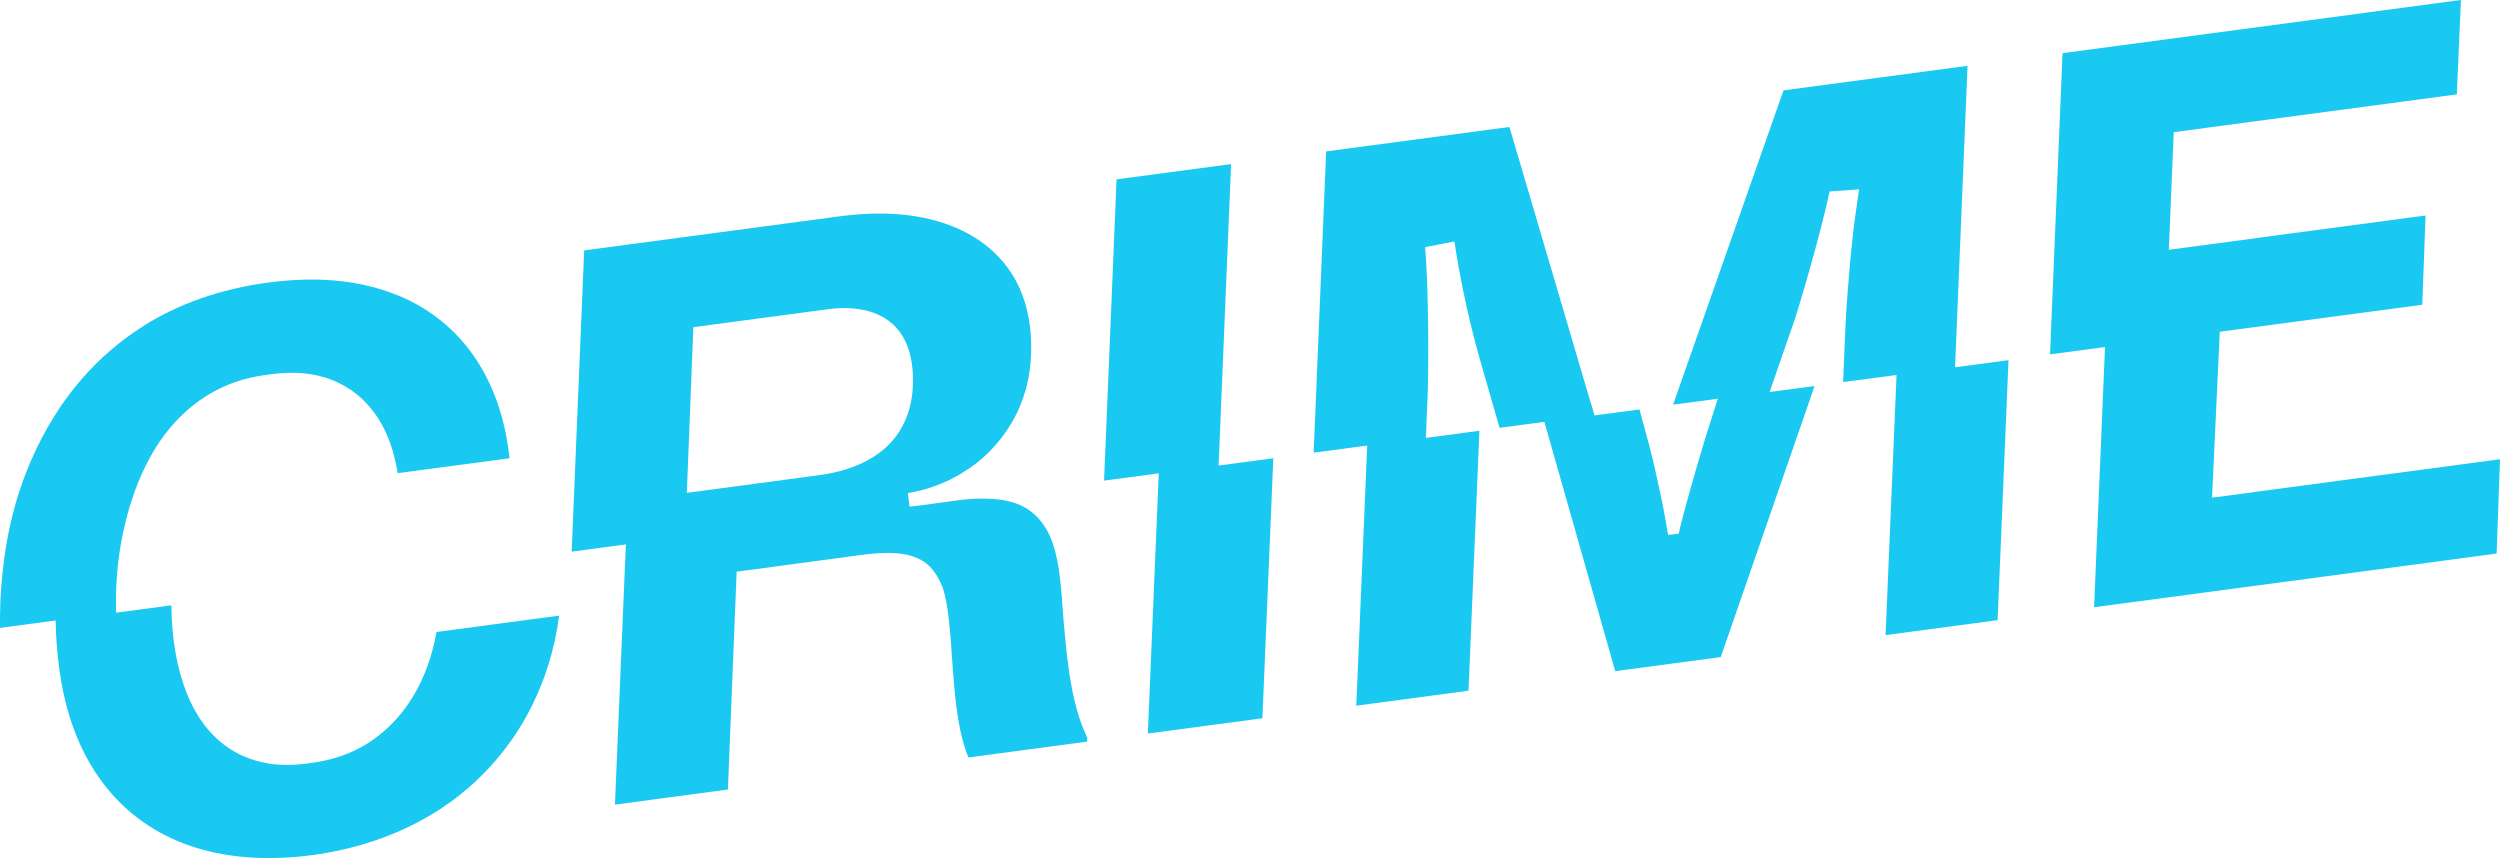
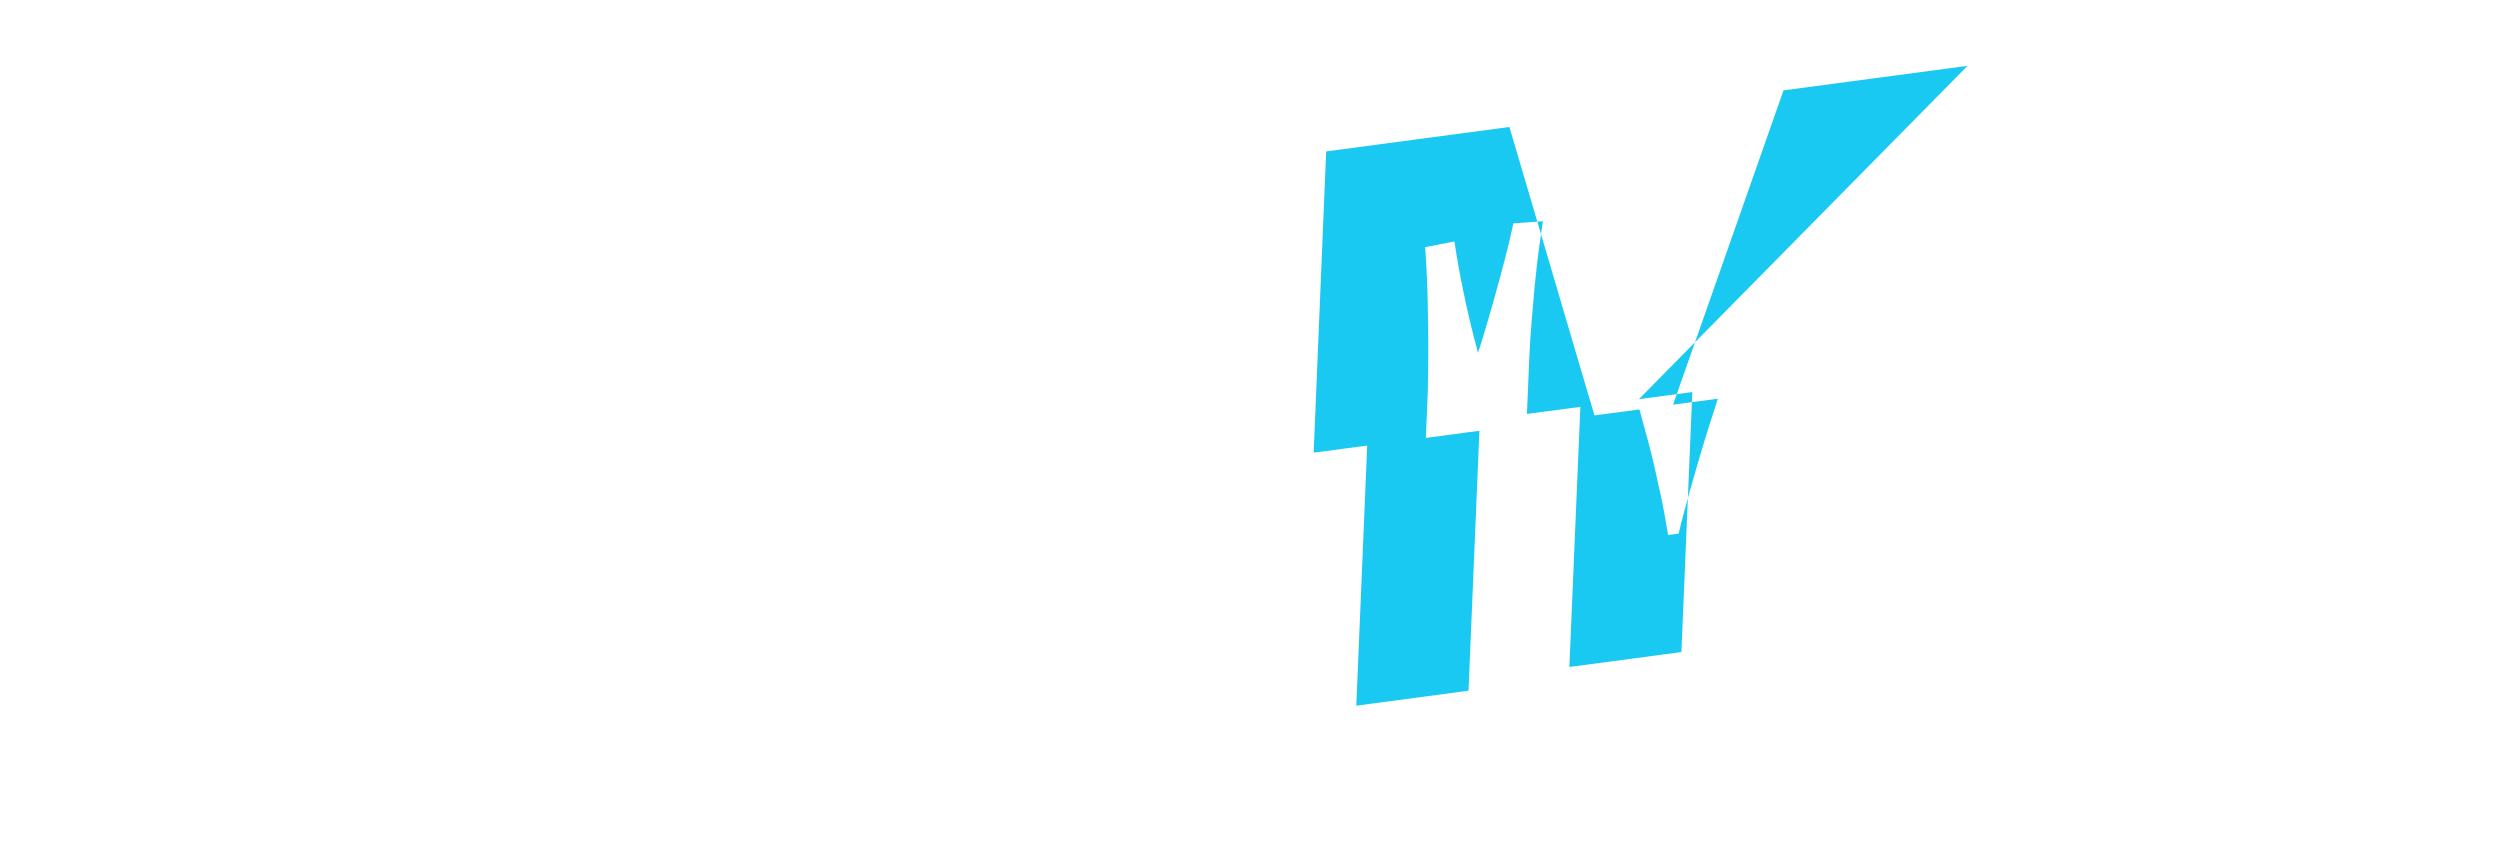
<svg xmlns="http://www.w3.org/2000/svg" version="0.0" xml:space="preserve" viewBox="0 0 1000 343.219">
-   <path d="M126.953 111.838c-6.243-.13-12.782.261-19.617 1.173-19.122 2.551-36.382 8.62-50.579 17.775-17.061 11.002-33.116 27.583-44.415 53.593-4.926 11.339-7.897 22.539-9.675 32.715-1.48 8.471-2.122 16.256-2.483 22.617-.291 8.749-.15 11.454-.15 11.454l22.25-2.968c.028 5.766.475 11.451 1.171 17.281 1.056 8.841 3.516 23.074 10.989 37.138 9.097 17.121 21.837 26.916 33.697 32.506 10.962 5.166 24.165 8.148 39.745 8.096 14.045-.047 31.218-2.507 48.063-9.198 16.717-6.641 27.596-15.263 34.15-21.343 7.534-6.988 16.113-17.038 22.834-30.695 4.888-9.931 8.91-21.772 10.718-35.728l-49.033 6.545c-1.709 9.272-6.516 29.096-24.403 42.394-4.15 3.085-8.908 5.573-14.433 7.441-4.44 1.501-11.021 2.788-16.916 3.183-3.324.223-6.582.162-9.318-.103-3.192-.309-9.999-1.662-16.003-5.177-10.679-6.25-15.816-16.233-18.068-21.42-4.867-11.212-6.865-24.577-6.917-37.002l-22.133 2.953c-.15-5.29-.098-15.993 1.887-27.253 4.728-26.817 14.833-41.171 20.791-47.923 8.248-9.348 20.093-17.602 36.789-19.857l2.831-.383c9.004-1.201 17.128-.397 23.956 2.274 8.094 3.255 14.071 8.43 18.527 15.3 4.146 6.392 6.631 14.127 7.859 22.042l44.757-5.972c-1.29-12.255-5.25-29.769-16.947-44.475-8.46-10.637-19.542-17.982-31.177-21.961-8.759-3.137-18.342-4.806-28.748-5.023Z" fill="#19c9f2" />
-   <path d="M353.695 85.43c-5.347-.099-10.971.225-16.867.972l-103.162 13.764-4.998 120.494 21.677-2.897-4.363 104.082 45.18-6.028 3.5-87.144 49.641-6.662c8.848-1.181 15.585-1.198 20.728.499 5.709 1.884 8.947 5.476 11.458 11.139 1.929 3.969 3.3 13.011 4.203 27.958.249 3.874.701 9.361.99 12.772.646 7.624 1.451 12.43 1.79 14.36.927 5.275 2.198 10.248 3.906 14.24l47.462-6.332.067-1.627c-6.062-12.299-7.901-29.167-9.084-42.618-.945-8.615-1.066-18.67-2.821-27.685-1.035-5.318-2.457-9.632-4.416-12.961-6.501-11.051-16.64-12.691-29.207-12.249-5.498.228-24.067 3.289-25.599 3.1l-.611-5.392c5.668-.824 15.008-3.533 22.839-8.799 3.04-1.791 6.399-4.42 9.574-7.597 7.173-7.177 12.064-15.534 14.767-25.135 2.888-10.257 3.919-28.692-3.913-43.258-7.774-14.458-20.989-20.445-28.347-22.969-7.344-2.52-15.484-3.86-24.395-4.025Zm-17.298 37.821c8.946-.251 15.837 2.067 20.687 6.389 1.986 1.77 3.653 4.025 4.952 6.671 2.061 4.199 2.996 9.226 3.138 14.16.308 10.685-2.535 17.286-5.001 21.401-7.767 12.957-22.792 16.965-33.243 18.297l-52.198 6.977 2.612-66.282 55.094-7.346c1.362-.142 2.682-.232 3.96-.268Z" fill="#19c9f2" />
-   <path d="m492.439 65.638-45.814 6.113-4.998 120.494 21.881-2.919-4.363 104.078 45.818-6.113 4.361-103.985-21.883 2.919Z" fill="#19c9f2" />
-   <path d="m787.018 26.333-73.617 9.824-41.154 117.139-3.015 8.58 17.914-2.389-4.269 13.327c-1.064 3.302-2.811 9.279-4.669 15.646-1.68 5.757-3.633 12.726-4.868 17.482-.718 2.768-1.382 5.261-1.883 7.525l-4.235.513c-1.387-8.728-2.929-16.273-3.832-19.902-1.405-6.781-3.094-14.011-5.119-21.131l-2.493-9.179-17.972 2.397c-.039-.137-.069-.269-.108-.407-.38-1.244-.761-2.58-1.141-3.824-.38-1.244-.759-2.489-1.139-3.732L603.767 50.785l-38.57 5.146-34.732 4.634-4.998 120.494 21.411-2.825-4.36 104.046 44.885-5.99 4.363-103.983-21.415 2.858.779-18.921c.256-12.545.239-22.096-.022-34.396-.145-6.824-.399-14.236-1.045-22.995l11.7-2.267c1.155 7.504 2.206 13.387 3.629 20.213 1.437 6.889 3.189 14.758 5.822 24.343l8.605 29.997 17.936-2.393 28.343 99.715 42.205-5.632 37.527-108.41-17.988 2.388 9.849-28.423c1.974-5.741 10.575-34.887 14.153-51.806l11.797-.835c-2.902 19.299-2.365 18.235-3.358 26.566-.722 8.396-1.702 18.821-2.075 27.716l-.956 22.778 21.368-2.803-4.396 104.035 44.816-5.979 4.363-103.985-21.381 2.852Z" fill="#19c9f2" />
-   <path d="M984.374 0 825.015 21.263 820.017 141.757l21.986-2.934-4.361 104.078 161.014-21.484L1000 183.699l-115.192 15.369 3.107-66.371 80.997-10.807 1.312-35.687-102.679 13.701 1.95-47.034 113.22-15.12Z" fill="#19c9f2" />
+   <path d="m787.018 26.333-73.617 9.824-41.154 117.139-3.015 8.58 17.914-2.389-4.269 13.327c-1.064 3.302-2.811 9.279-4.669 15.646-1.68 5.757-3.633 12.726-4.868 17.482-.718 2.768-1.382 5.261-1.883 7.525l-4.235.513c-1.387-8.728-2.929-16.273-3.832-19.902-1.405-6.781-3.094-14.011-5.119-21.131l-2.493-9.179-17.972 2.397c-.039-.137-.069-.269-.108-.407-.38-1.244-.761-2.58-1.141-3.824-.38-1.244-.759-2.489-1.139-3.732L603.767 50.785l-38.57 5.146-34.732 4.634-4.998 120.494 21.411-2.825-4.36 104.046 44.885-5.99 4.363-103.983-21.415 2.858.779-18.921c.256-12.545.239-22.096-.022-34.396-.145-6.824-.399-14.236-1.045-22.995l11.7-2.267c1.155 7.504 2.206 13.387 3.629 20.213 1.437 6.889 3.189 14.758 5.822 24.343c1.974-5.741 10.575-34.887 14.153-51.806l11.797-.835c-2.902 19.299-2.365 18.235-3.358 26.566-.722 8.396-1.702 18.821-2.075 27.716l-.956 22.778 21.368-2.803-4.396 104.035 44.816-5.979 4.363-103.985-21.381 2.852Z" fill="#19c9f2" />
</svg>